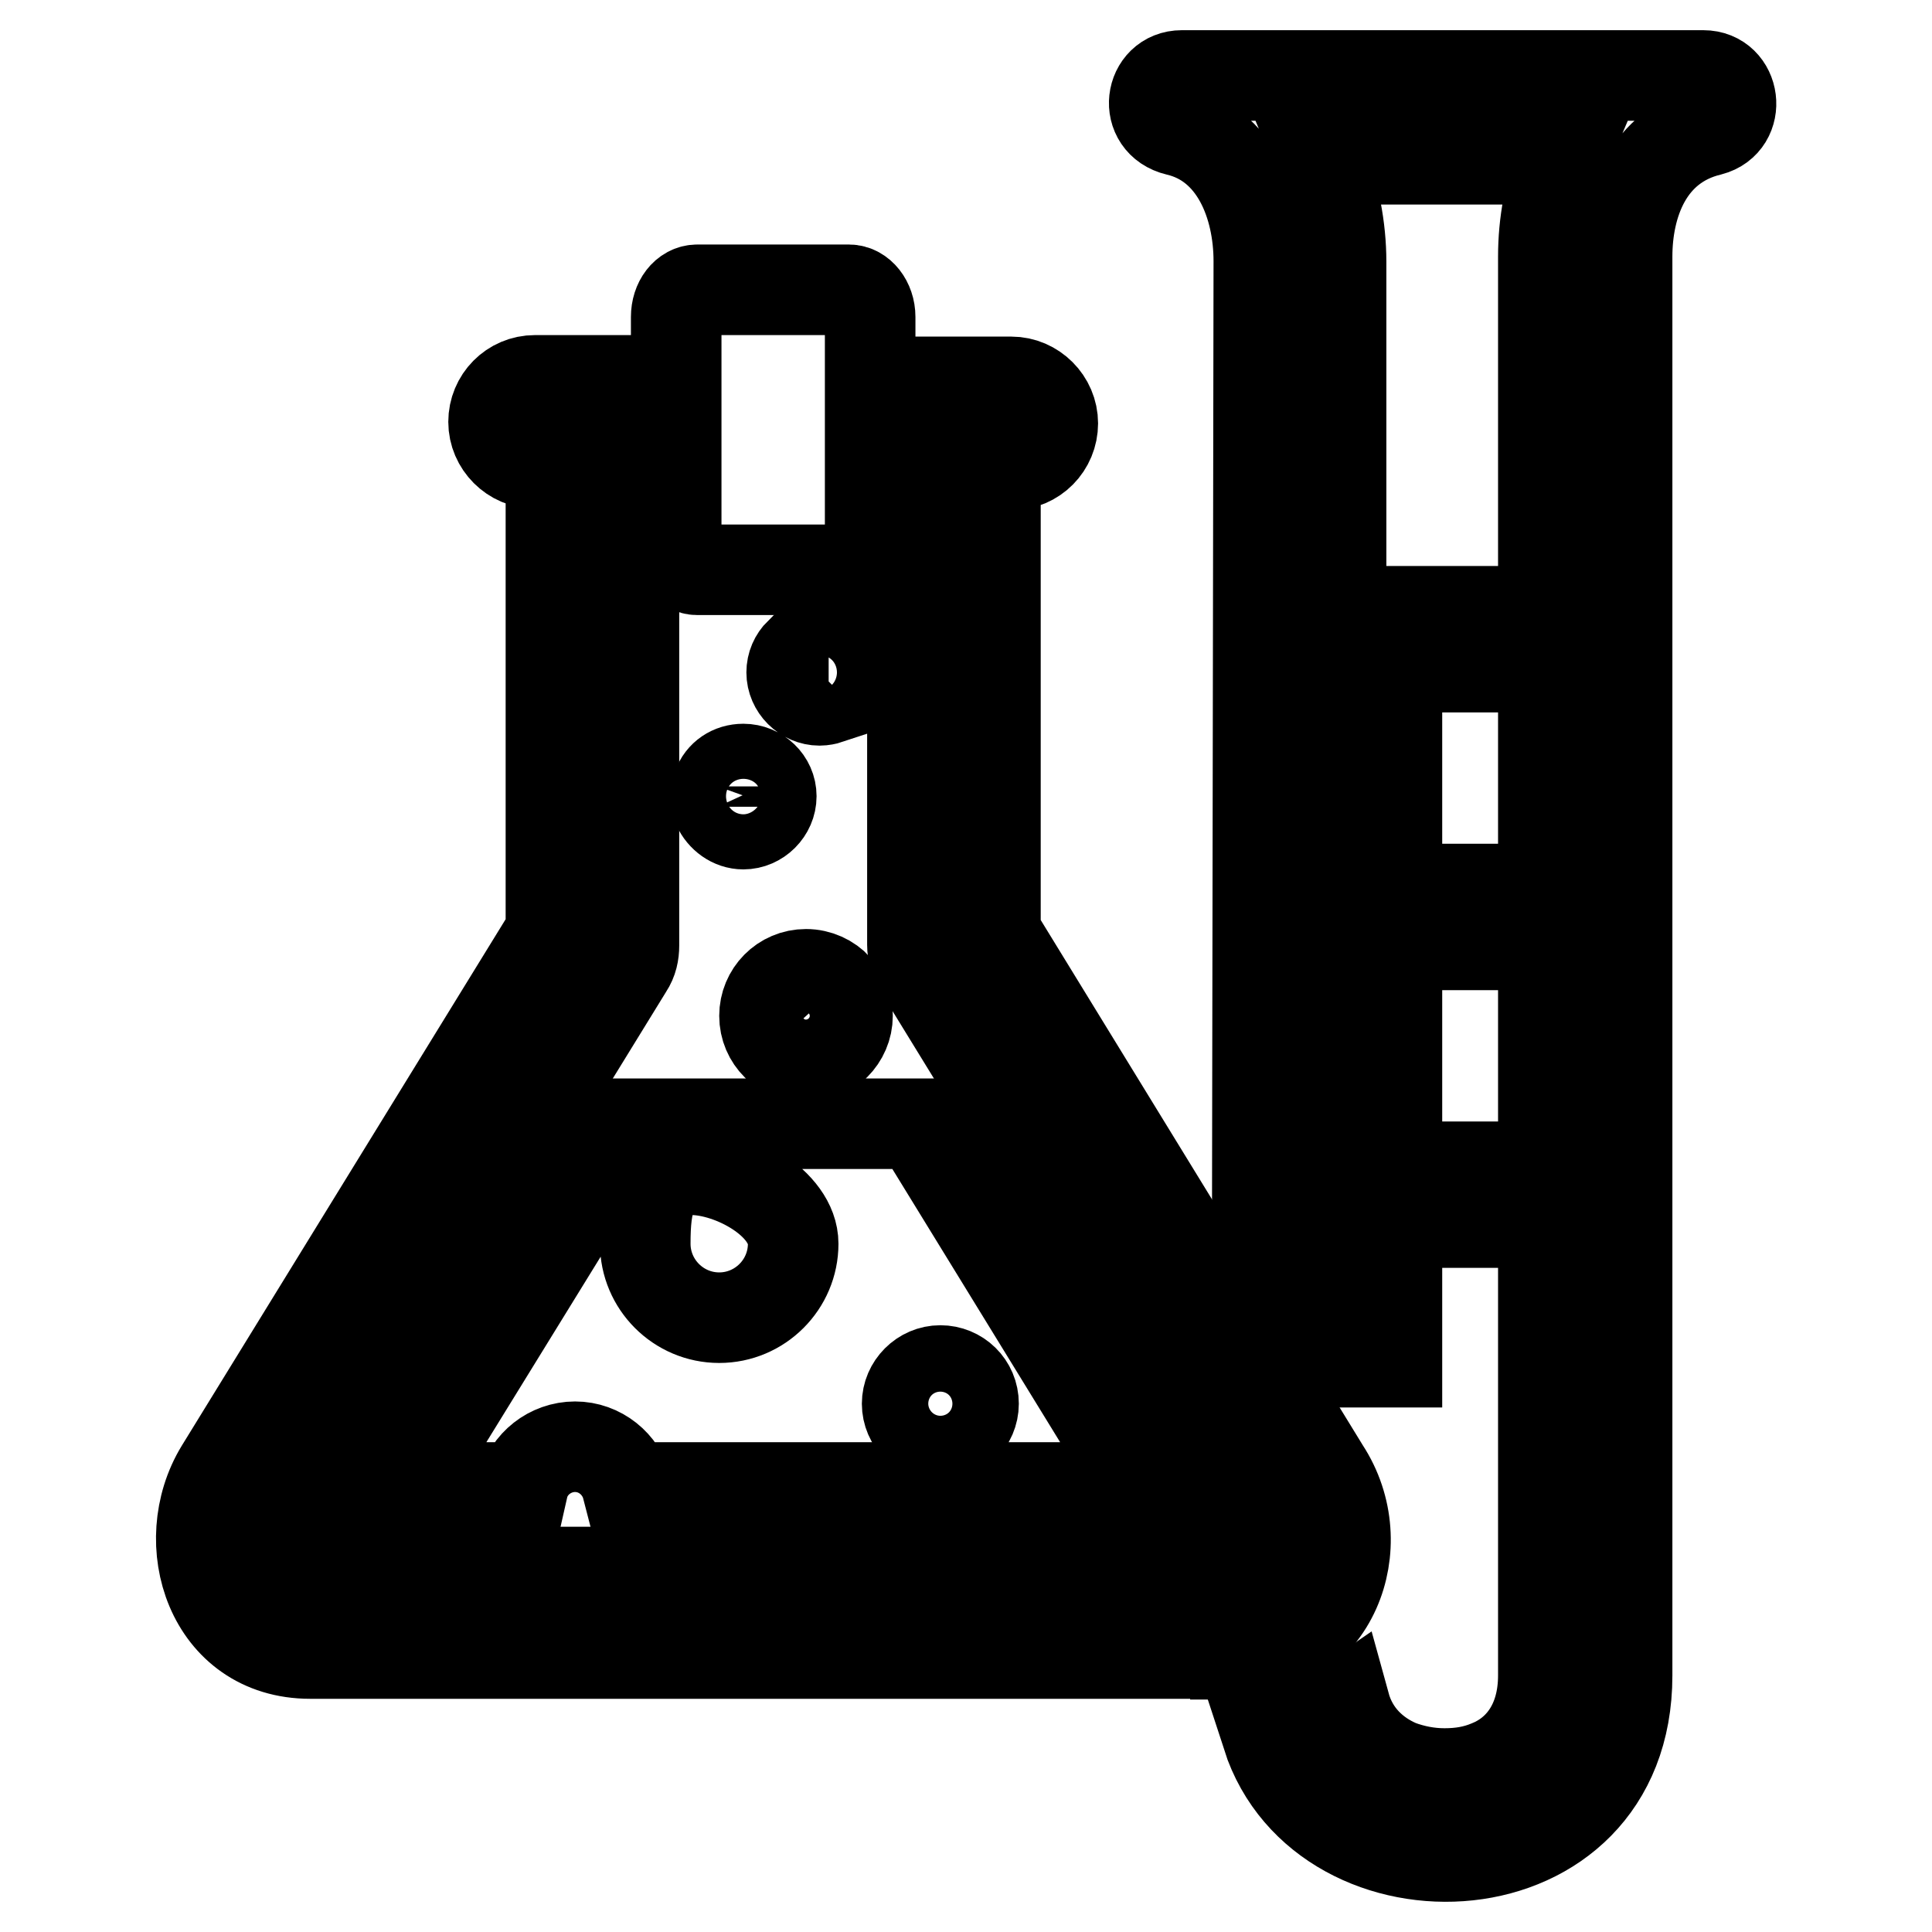
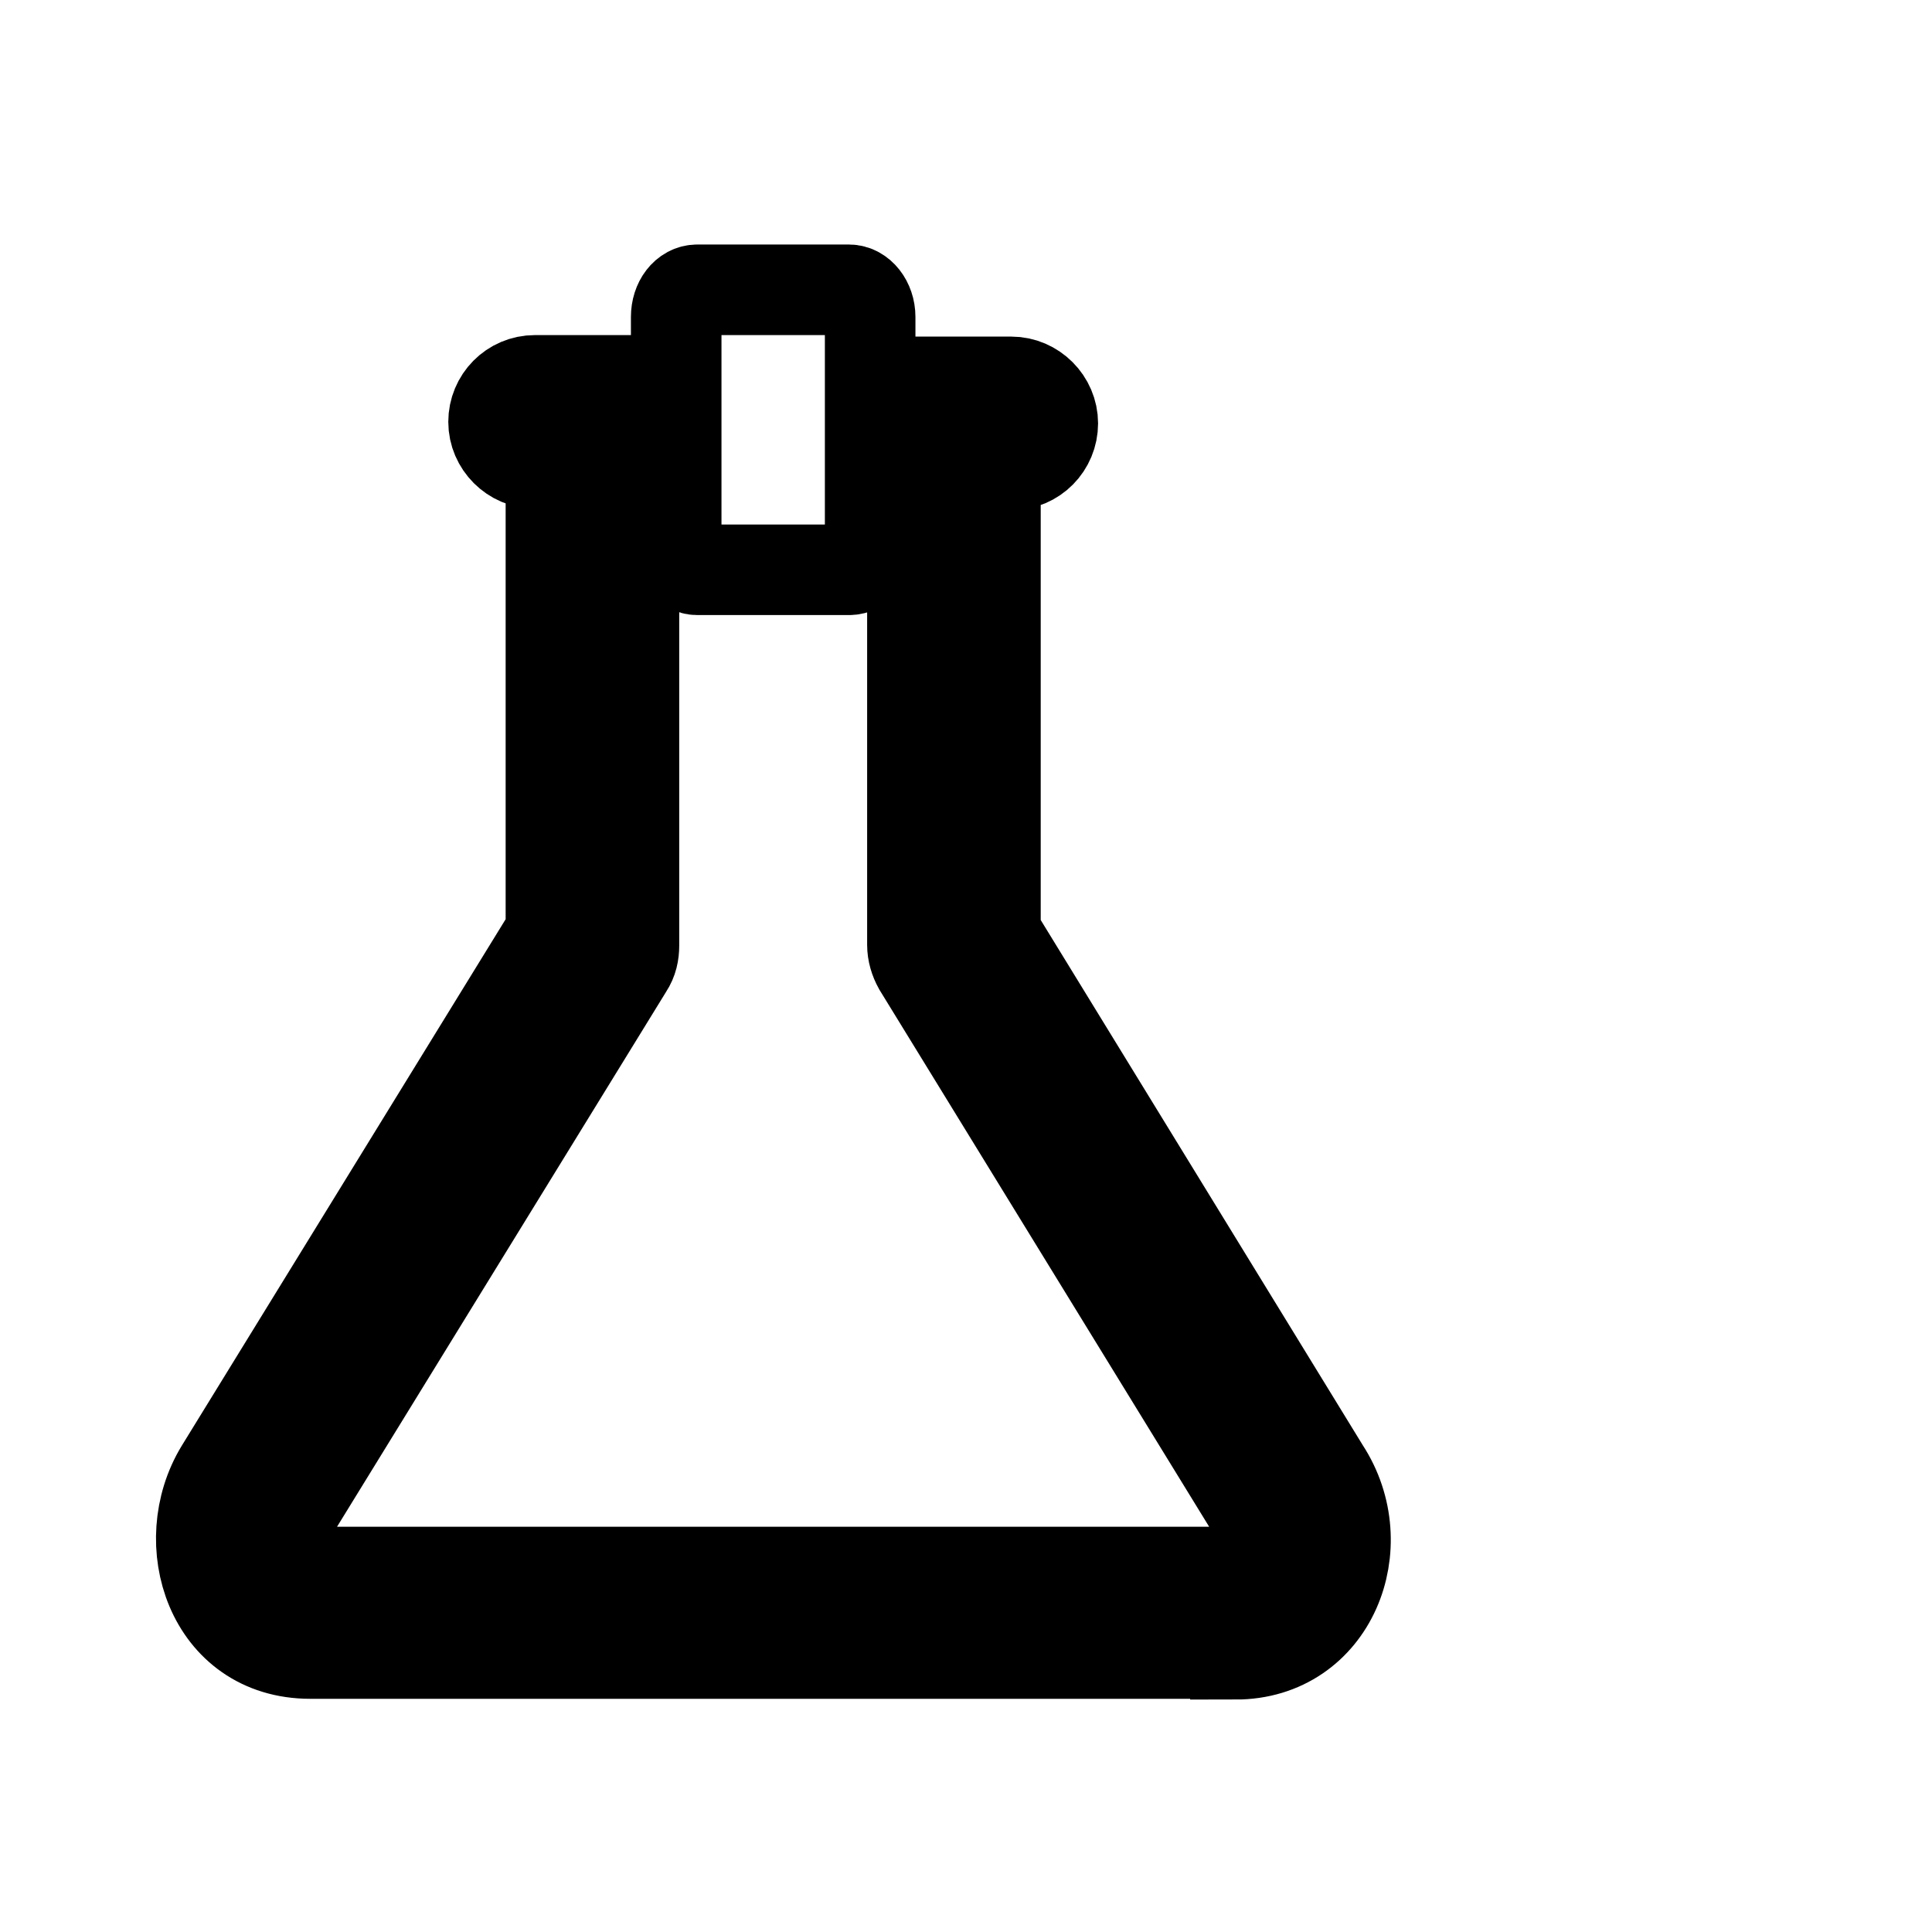
<svg xmlns="http://www.w3.org/2000/svg" version="1.1" x="0px" y="0px" viewBox="0 0 256 256" enable-background="new 0 0 256 256" xml:space="preserve">
  <g>
-     <path stroke-width="12" fill-opacity="0" stroke="#000000" d="M91.6,155c-5.4,0-6.1,4.4-6.1,9.8c0,5.4,4.4,9.8,9.8,9.8c5.4,0,9.8-4.4,9.8-9.8 C105.1,159.4,97,155,91.6,155z M124.6,181.6c-2.4,0-4.4,2-4.4,4.4c0,2.4,2,4.4,4.4,4.4c2.4,0,4.4-2,4.4-4.4 C129,183.5,127,181.6,124.6,181.6z M106,86.5c-0.7,0.7-1.1,1.6-1.1,2.6c0,2,1.7,3.7,3.7,3.7c0.4,0,0.9-0.1,1.2-0.2v-6.1L106,86.5 L106,86.5z M106.8,129.1c-3.1,0-5.5,2.5-5.5,5.5c0,3.1,2.5,5.5,5.5,5.5s5.5-2.5,5.5-5.5c0-0.3,0-0.6-0.1-0.9 c-0.6-0.9-1-1.8-1.3-2.8C109.9,129.8,108.4,129.1,106.8,129.1z M98.5,101.9c-1.6,0-2.9,0.9-3.4,2.3v2.7c0.6,1.3,1.9,2.3,3.4,2.3 c2,0,3.7-1.7,3.7-3.7C102.2,103.5,100.5,101.9,98.5,101.9z M121.6,148.9l29.6,48.2H83.1c-0.8-3.1-3.6-5.4-6.9-5.4 c-3.3,0-6.2,2.3-6.9,5.4H53.7l29.7-48.2L121.6,148.9z M166.8,34.6c0-7.4-3.1-15.5-10.8-17.3c-4.6-1.1-3.7-7.3,0.6-7.3h69.1 c4.3,0,5.1,6.2,0.9,7.3c-8.3,2-11,9.8-11,16.7v188c0,29.7-40.2,31.2-47.7,8c3.9-0.6,7.4-2.1,10.3-4.1c1.1,4,3.9,6.6,7.2,8 c1.9,0.7,3.9,1.1,6,1.1c2.1,0,4-0.3,5.9-1.1c4-1.6,7.2-5.5,7.2-11.9h0V34c0-4.4,0.8-8.9,2.5-12.9h-32c1.8,4.3,2.7,9.1,2.7,13.6V81 h15.7v7.4h-15.7v11h7.4v7.4h-7.4v11h15.7v7.4h-15.7v11h7.4v7.4h-7.4v11h15.7v7.4h-15.7v11.1h7.4v7.4h-5.4l-13.1-21.3L166.8,34.6 L166.8,34.6z" />
    <path stroke-width="12" fill-opacity="0" stroke="#000000" d="M89.6,61.6v10.3c0,2,1.3,3.6,2.8,3.6h20.1c1.6,0,2.8-1.6,2.8-3.6V61.6h5.6v63.6c0,1,0.3,2,0.8,2.9 l44.7,72.8c1.2,1.9,1.7,7.4-2.7,7.4H41.1c-4.4,0-3.7-5.6-2.5-7.6l44.6-72.5c0.6-0.9,0.8-1.9,0.8-2.9V61.5L89.6,61.6z M163.7,219.2 c12.8,0,18.4-14.4,11.8-24.5l-43.6-71.1v-62h2.1c3.1,0,5.5-2.5,5.5-5.5s-2.5-5.5-5.5-5.5h-18.7V42c0-2-1.3-3.6-2.8-3.6H92.4 c-1.6,0-2.8,1.6-2.8,3.6v8.4H70.9c-3.1,0-5.5,2.5-5.5,5.5s2.5,5.5,5.5,5.5H73v62.1l-43.8,71.2c-5.9,9.7-1.3,24.4,11.9,24.4H163.7 L163.7,219.2z" />
  </g>
</svg>